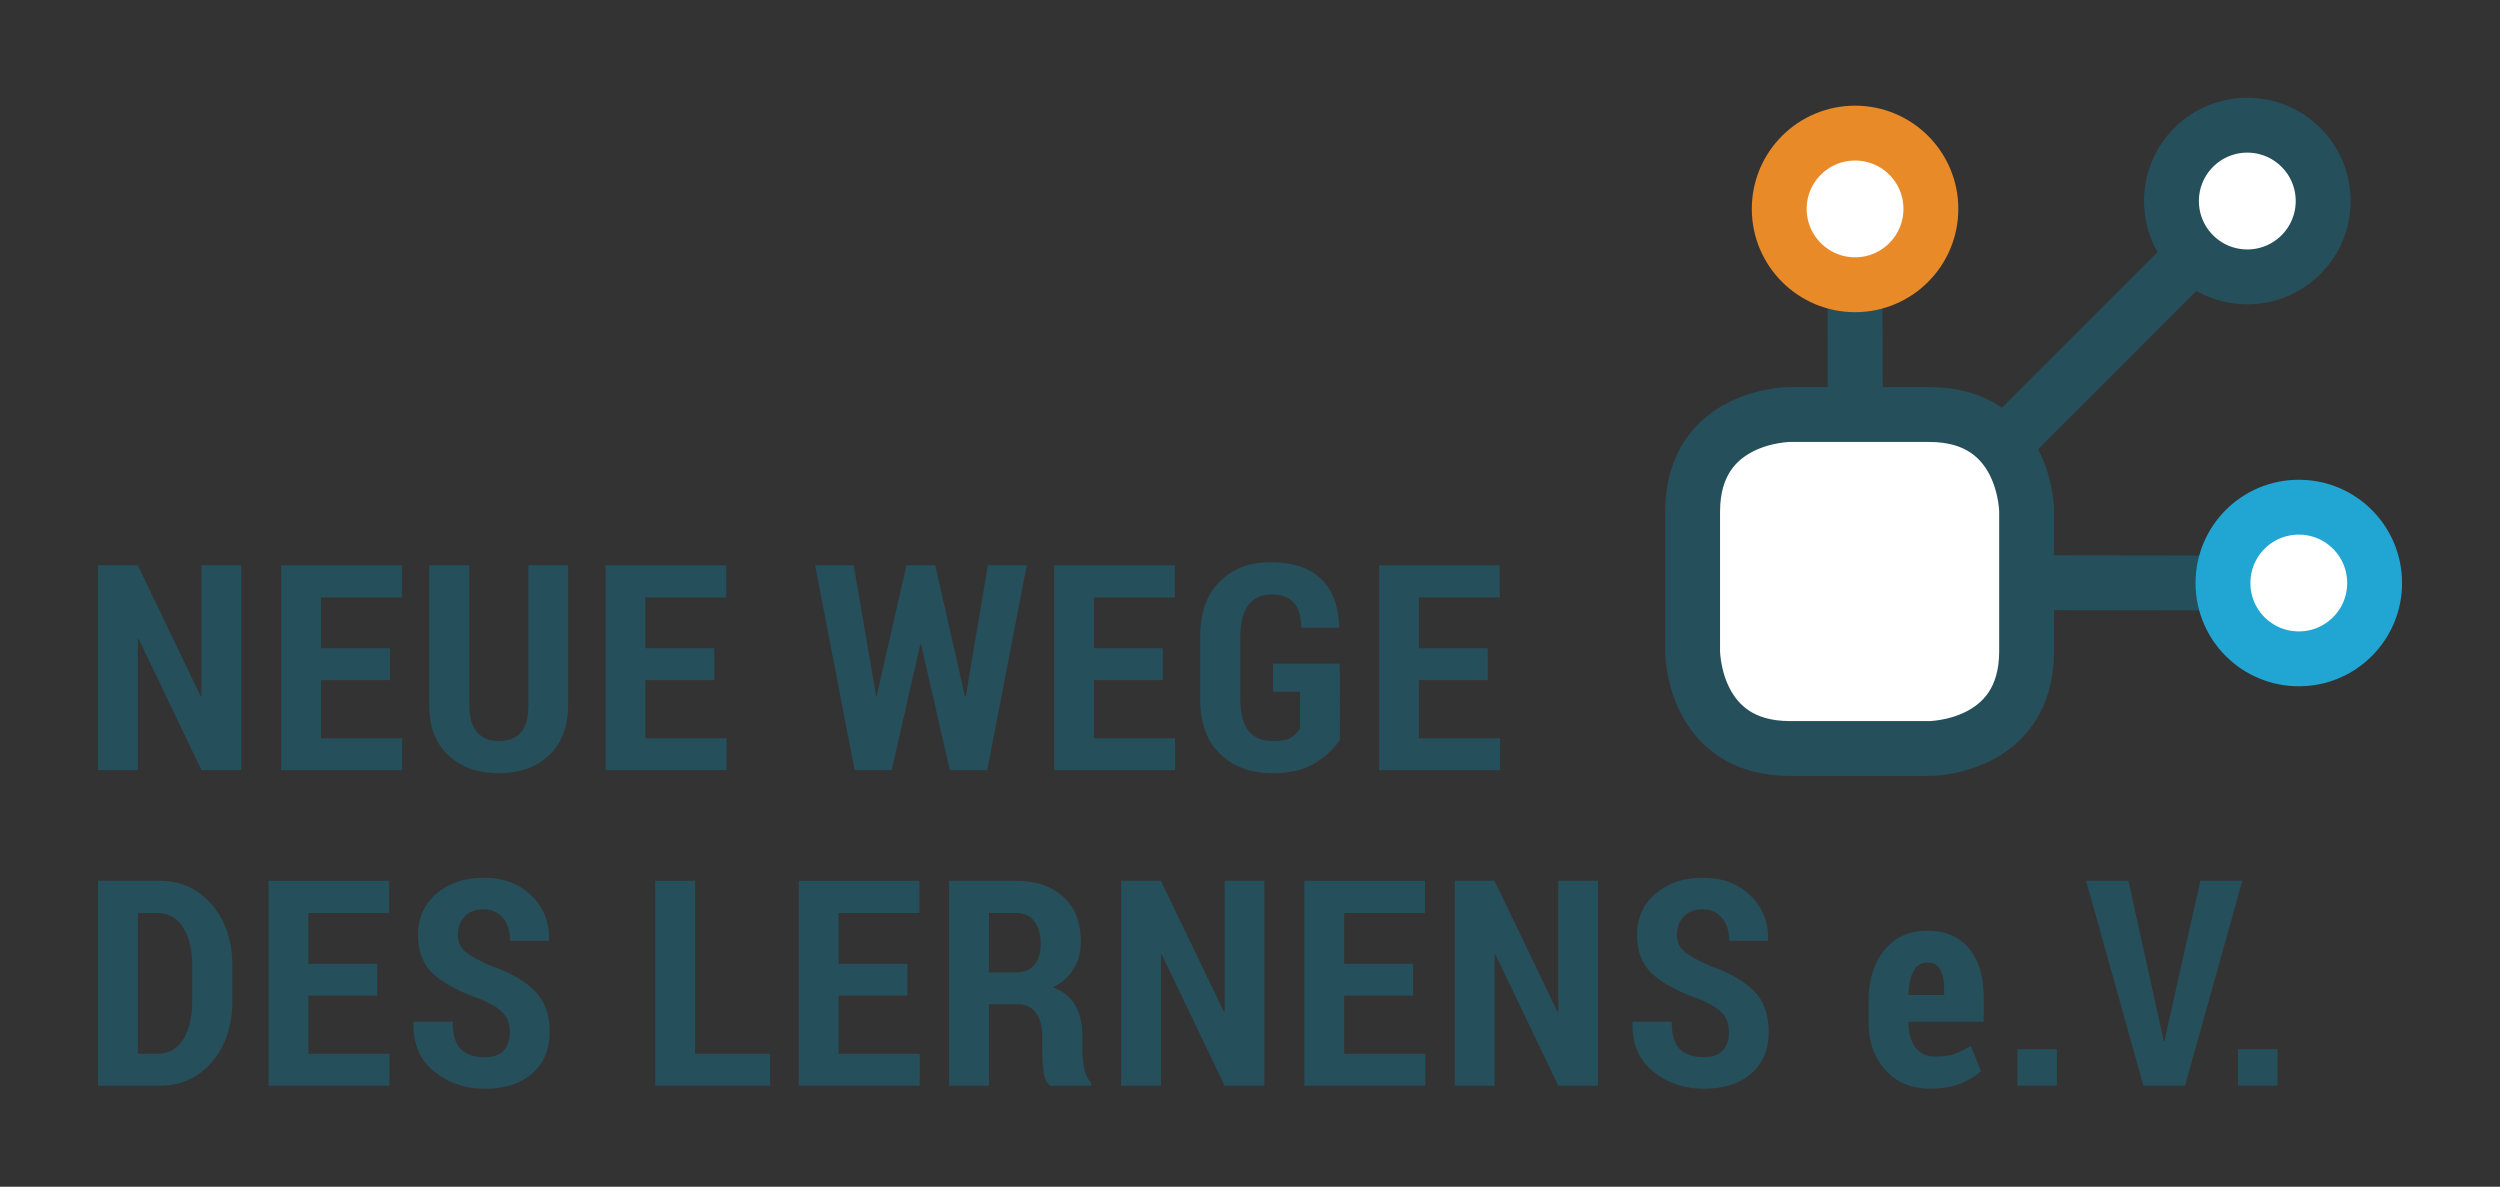
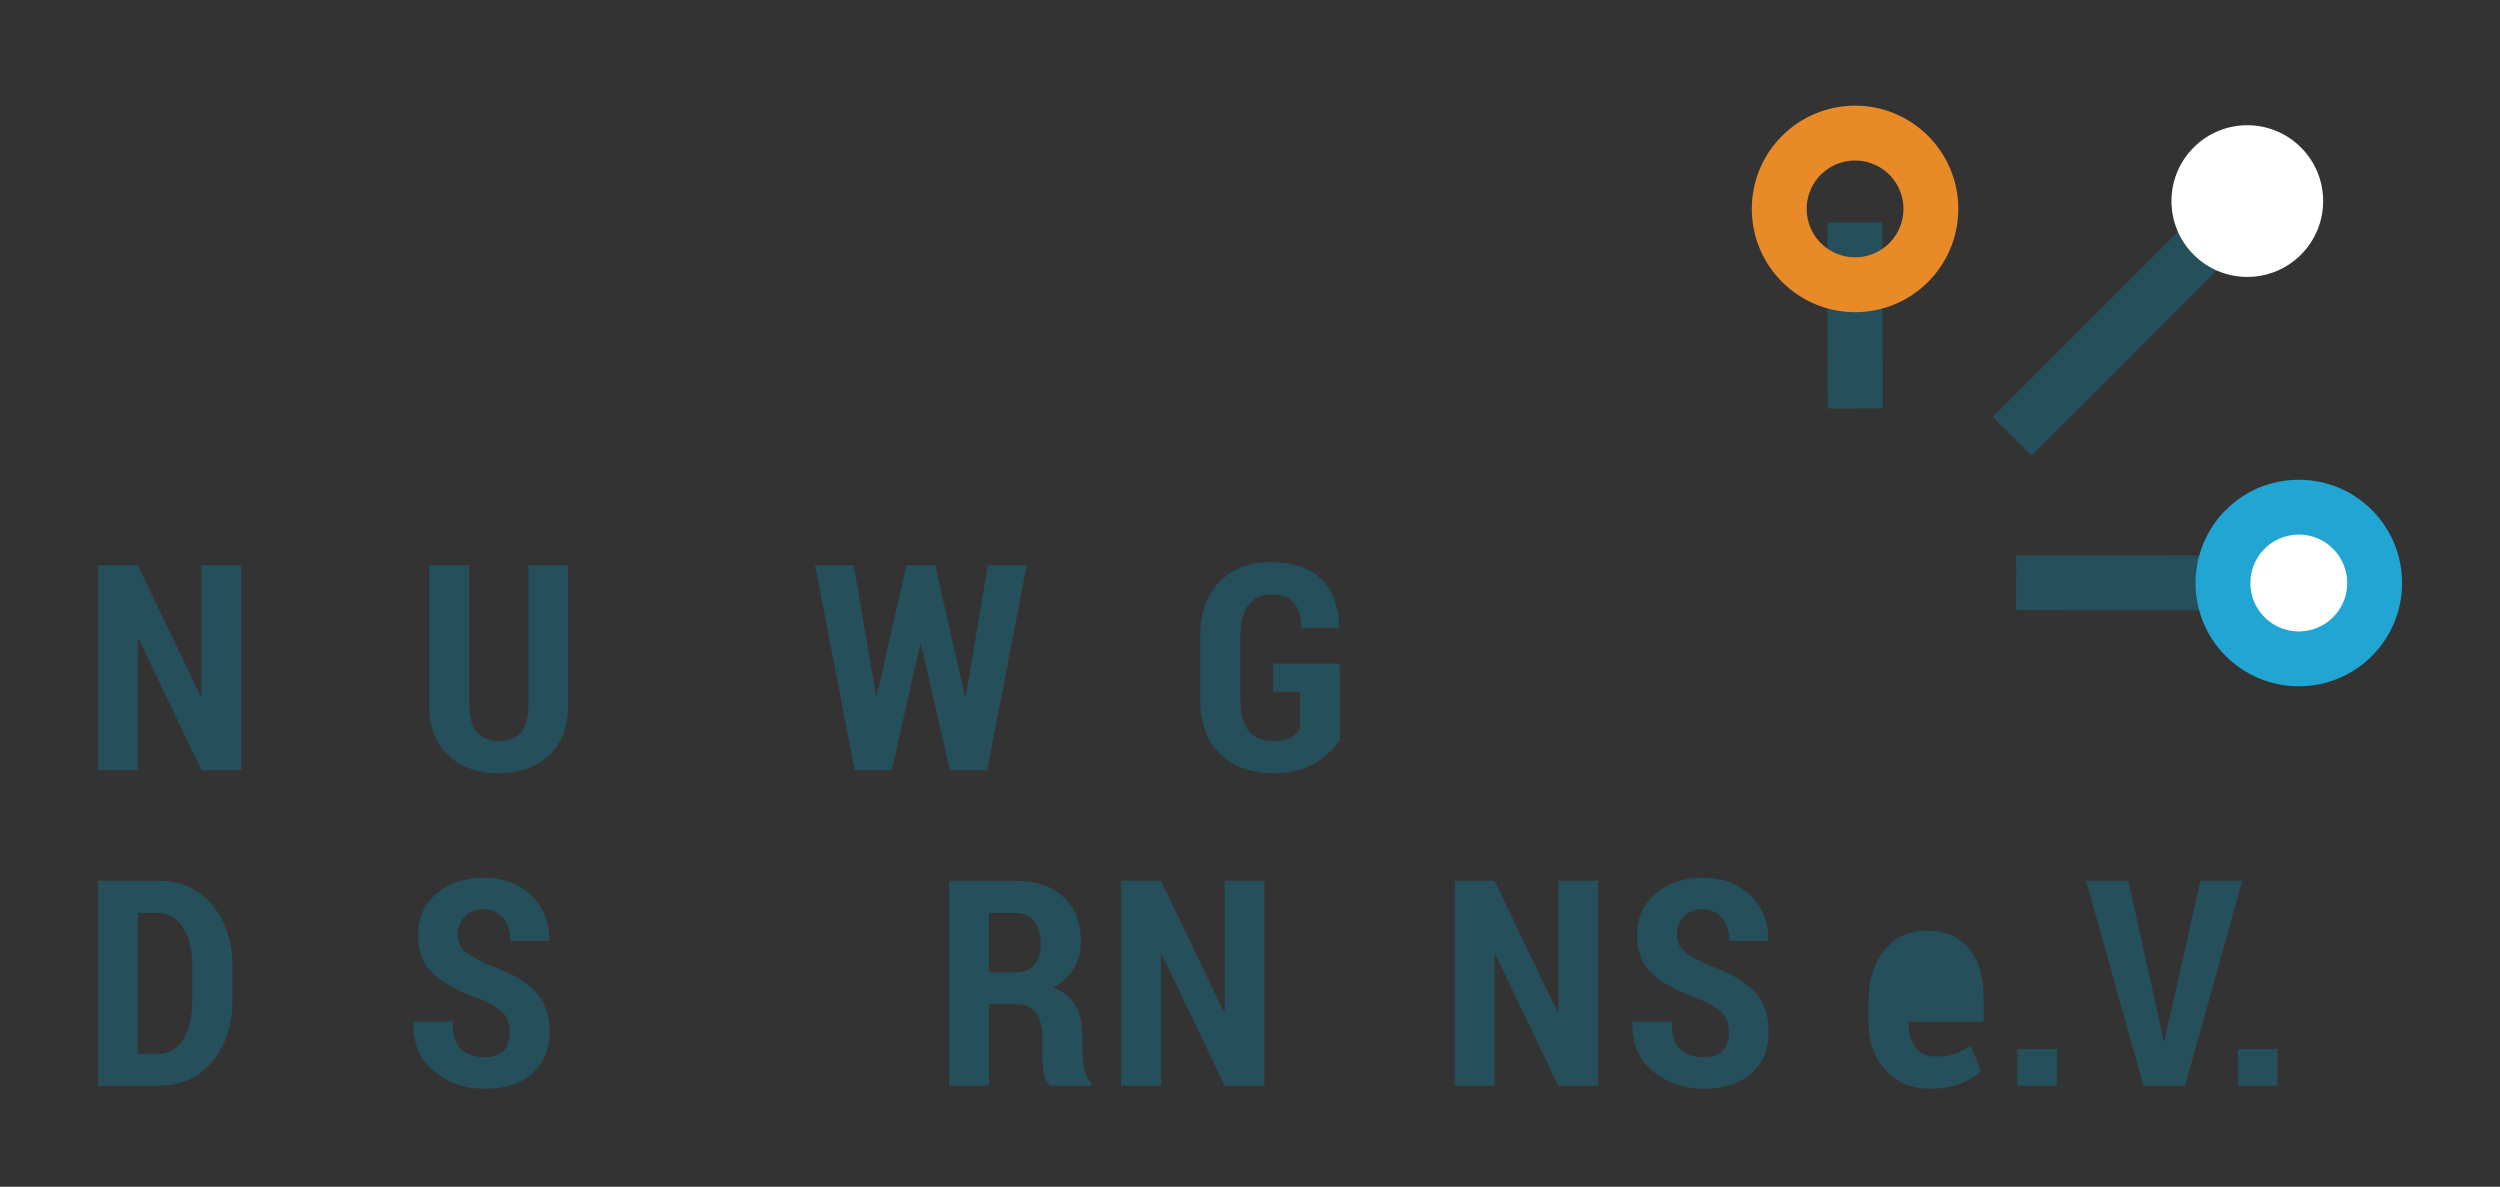
<svg xmlns="http://www.w3.org/2000/svg" xmlns:xlink="http://www.w3.org/1999/xlink" width="127.57pt" height="60.556pt" version="1.2" viewBox="0 0 127.57 60.556">
  <rect x="0" y="0" width="127.57" height="60.556" fill="#333333" stroke="none" />
  <defs>
    <symbol id="glyph0-1" overflow="visible">
      <path d="m8.109 0h-2.031l-3.203-6.688-0.047 0.016v6.672h-2.031v-10.453h2.031l3.203 6.672 0.047-0.016v-6.656h2.031z" />
    </symbol>
    <symbol id="glyph0-2" overflow="visible">
-       <path d="m6.344-4.594h-3.516v2.969h4.141v1.625h-6.172v-10.453h6.156v1.641h-4.125v2.594h3.516z" />
-     </symbol>
+       </symbol>
    <symbol id="glyph0-3" overflow="visible">
      <path d="m7.766-10.453v7.109c0 1.117-0.328 1.98-0.984 2.594-0.648 0.605-1.5 0.906-2.562 0.906-1.055 0-1.906-0.301-2.562-0.906-0.656-0.613-0.984-1.477-0.984-2.594v-7.109h2.047v7.109c0 0.637 0.129 1.105 0.391 1.406 0.258 0.305 0.629 0.453 1.109 0.453 0.488 0 0.863-0.141 1.125-0.422 0.258-0.289 0.391-0.77 0.391-1.438v-7.109z" />
    </symbol>
    <symbol id="glyph0-4" overflow="visible" />
    <symbol id="glyph0-5" overflow="visible">
      <path d="m7.797-3.781h0.047l1.125-6.672h1.984l-2.016 10.453h-1.906l-1.469-6.406h-0.047l-1.453 6.406h-1.891l-2.016-10.453h1.969l1.141 6.672h0.031l1.516-6.672h1.469z" />
    </symbol>
    <symbol id="glyph0-6" overflow="visible">
      <path d="m7.703-1.547c-0.281 0.449-0.703 0.844-1.266 1.188s-1.277 0.516-2.141 0.516c-1.125 0-2.027-0.328-2.703-0.984-0.68-0.656-1.016-1.586-1.016-2.797v-3.188c0-1.207 0.328-2.141 0.984-2.797 0.656-0.664 1.52-1 2.594-1 1.156 0 2.019 0.289 2.594 0.859 0.582 0.562 0.891 1.375 0.922 2.438l-0.016 0.047h-1.922c-0.012-0.594-0.141-1.023-0.391-1.297-0.25-0.27-0.625-0.406-1.125-0.406s-0.891 0.18-1.172 0.531c-0.281 0.355-0.422 0.891-0.422 1.609v3.203c0 0.73 0.141 1.273 0.422 1.625 0.281 0.344 0.695 0.516 1.25 0.516 0.406 0 0.703-0.051 0.891-0.156 0.195-0.113 0.359-0.273 0.484-0.484v-1.875h-1.375v-1.438h3.406z" />
    </symbol>
    <symbol id="glyph0-7" overflow="visible">
      <path d="m0.797 0v-10.453h3.156c1.07 0 1.957 0.406 2.656 1.219 0.695 0.812 1.047 1.855 1.047 3.125v1.766c0 1.281-0.352 2.328-1.047 3.141-0.699 0.805-1.586 1.203-2.656 1.203zm2.031-8.812v7.188h1c0.57 0 1.008-0.242 1.312-0.734 0.312-0.5 0.469-1.16 0.469-1.984v-1.766c0-0.82-0.156-1.477-0.469-1.969-0.305-0.488-0.742-0.734-1.312-0.734z" />
    </symbol>
    <symbol id="glyph0-8" overflow="visible">
      <path d="m5.438-2.734c0-0.406-0.109-0.723-0.328-0.953-0.211-0.238-0.578-0.473-1.109-0.703-1.086-0.375-1.898-0.801-2.438-1.281-0.543-0.488-0.812-1.164-0.812-2.031 0-0.852 0.312-1.551 0.938-2.094 0.633-0.539 1.441-0.812 2.422-0.812 1 0 1.805 0.305 2.422 0.906 0.625 0.605 0.926 1.359 0.906 2.266v0.047h-1.984c0-0.477-0.121-0.863-0.359-1.156-0.242-0.301-0.578-0.453-1.016-0.453-0.406 0-0.727 0.125-0.953 0.375-0.23 0.25-0.344 0.559-0.344 0.922 0 0.355 0.125 0.641 0.375 0.859 0.258 0.219 0.703 0.465 1.328 0.734 0.988 0.344 1.734 0.773 2.234 1.281 0.5 0.512 0.75 1.203 0.75 2.078 0 0.906-0.305 1.621-0.906 2.141-0.594 0.512-1.398 0.766-2.406 0.766-0.992 0-1.852-0.289-2.578-0.875-0.73-0.582-1.086-1.414-1.062-2.5l0.016-0.047h1.984c0 0.648 0.133 1.109 0.406 1.391 0.281 0.281 0.691 0.422 1.234 0.422 0.438 0 0.758-0.113 0.969-0.344 0.207-0.227 0.312-0.539 0.312-0.938z" />
    </symbol>
    <symbol id="glyph0-9" overflow="visible">
-       <path d="m2.828-1.625h3.828v1.625h-5.859v-10.453h2.031z" />
-     </symbol>
+       </symbol>
    <symbol id="glyph0-10" overflow="visible">
      <path d="m2.828-4.156v4.156h-2.031v-10.453h3.406c1.031 0 1.836 0.277 2.422 0.828 0.594 0.543 0.891 1.297 0.891 2.266 0 0.543-0.125 1.012-0.375 1.406-0.242 0.398-0.594 0.711-1.062 0.938 0.531 0.188 0.914 0.496 1.156 0.922 0.238 0.418 0.359 0.938 0.359 1.562v0.75c0 0.281 0.031 0.59 0.094 0.922 0.07 0.324 0.191 0.559 0.359 0.703v0.156h-2.109c-0.18-0.156-0.289-0.406-0.328-0.75-0.043-0.344-0.062-0.691-0.062-1.047v-0.719c0-0.52-0.109-0.922-0.328-1.203-0.211-0.289-0.512-0.438-0.906-0.438zm0-1.625h1.375c0.414 0 0.727-0.125 0.938-0.375 0.219-0.258 0.328-0.625 0.328-1.094 0-0.477-0.109-0.859-0.328-1.141-0.211-0.281-0.523-0.422-0.938-0.422h-1.375z" />
    </symbol>
    <symbol id="glyph0-11" overflow="visible">
-       <path d="m3.688 0.156c-0.98 0-1.758-0.316-2.328-0.953-0.574-0.645-0.859-1.457-0.859-2.438v-1.094c0-1.051 0.266-1.91 0.797-2.578 0.531-0.664 1.27-1 2.219-1 0.906 0 1.609 0.305 2.109 0.906 0.5 0.605 0.75 1.434 0.75 2.484v1.25h-3.844v0.031c0 0.512 0.113 0.934 0.344 1.266 0.227 0.324 0.578 0.484 1.047 0.484 0.383 0 0.695-0.039 0.938-0.125 0.238-0.082 0.523-0.223 0.859-0.422l0.516 1.297c-0.273 0.25-0.633 0.465-1.078 0.641-0.449 0.164-0.938 0.25-1.469 0.25zm-0.172-6.438c-0.336 0-0.578 0.152-0.734 0.453-0.148 0.293-0.23 0.695-0.25 1.203h1.828v-0.297c0-0.426-0.07-0.758-0.203-1-0.125-0.238-0.34-0.359-0.641-0.359z" />
+       <path d="m3.688 0.156c-0.98 0-1.758-0.316-2.328-0.953-0.574-0.645-0.859-1.457-0.859-2.438v-1.094c0-1.051 0.266-1.91 0.797-2.578 0.531-0.664 1.27-1 2.219-1 0.906 0 1.609 0.305 2.109 0.906 0.5 0.605 0.75 1.434 0.75 2.484v1.25h-3.844v0.031c0 0.512 0.113 0.934 0.344 1.266 0.227 0.324 0.578 0.484 1.047 0.484 0.383 0 0.695-0.039 0.938-0.125 0.238-0.082 0.523-0.223 0.859-0.422l0.516 1.297c-0.273 0.25-0.633 0.465-1.078 0.641-0.449 0.164-0.938 0.25-1.469 0.25zm-0.172-6.438c-0.336 0-0.578 0.152-0.734 0.453-0.148 0.293-0.23 0.695-0.25 1.203v-0.297c0-0.426-0.07-0.758-0.203-1-0.125-0.238-0.34-0.359-0.641-0.359z" />
    </symbol>
    <symbol id="glyph0-12" overflow="visible">
      <path d="m2.906 0h-2.016v-1.859h2.016z" />
    </symbol>
    <symbol id="glyph0-13" overflow="visible">
      <path d="m3.938-2.672 0.078 0.406h0.047l0.078-0.391 1.75-7.797h2.141l-2.922 10.453h-2.125l-2.922-10.453h2.156z" />
    </symbol>
  </defs>
  <g transform="translate(4.622 4.372)">
    <g fill="#264f5c">
      <use x="-0.419" y="34.926" width="100%" height="100%" xlink:href="#glyph0-1" />
      <use x="8.93" y="34.926" width="100%" height="100%" xlink:href="#glyph0-2" />
      <use x="16.604" y="34.926" width="100%" height="100%" xlink:href="#glyph0-3" />
      <use x="25.482" y="34.926" width="100%" height="100%" xlink:href="#glyph0-2" />
      <use x="33.156" y="34.926" width="100%" height="100%" xlink:href="#glyph0-4" />
      <use x="36.818" y="34.926" width="100%" height="100%" xlink:href="#glyph0-5" />
      <use x="48.372" y="34.926" width="100%" height="100%" xlink:href="#glyph0-2" />
      <use x="56.045" y="34.926" width="100%" height="100%" xlink:href="#glyph0-6" />
      <use x="64.953" y="34.926" width="100%" height="100%" xlink:href="#glyph0-2" />
      <use x="72.19" y="34.926" width="100%" height="100%" xlink:href="#glyph0-4" />
      <use x="-0.419" y="51.027" width="100%" height="100%" xlink:href="#glyph0-7" />
      <use x="8.283" y="51.027" width="100%" height="100%" xlink:href="#glyph0-2" />
      <use x="15.957" y="51.027" width="100%" height="100%" xlink:href="#glyph0-8" />
      <use x="24.358" y="51.027" width="100%" height="100%" xlink:href="#glyph0-4" />
      <use x="28.02" y="51.027" width="100%" height="100%" xlink:href="#glyph0-9" />
      <use x="35.34" y="51.027" width="100%" height="100%" xlink:href="#glyph0-2" />
      <use x="43.015" y="51.027" width="100%" height="100%" xlink:href="#glyph0-10" />
      <use x="51.791" y="51.027" width="100%" height="100%" xlink:href="#glyph0-1" />
      <use x="61.14" y="51.027" width="100%" height="100%" xlink:href="#glyph0-2" />
      <use x="68.814" y="51.027" width="100%" height="100%" xlink:href="#glyph0-1" />
      <use x="78.163" y="51.027" width="100%" height="100%" xlink:href="#glyph0-8" />
      <use x="86.565" y="51.027" width="100%" height="100%" xlink:href="#glyph0-4" />
      <use x="90.226" y="51.027" width="100%" height="100%" xlink:href="#glyph0-11" />
      <use x="97.429" y="51.027" width="100%" height="100%" xlink:href="#glyph0-12" />
      <use x="101.767" y="51.027" width="100%" height="100%" xlink:href="#glyph0-13" />
      <use x="108.69" y="51.027" width="100%" height="100%" xlink:href="#glyph0-12" />
    </g>
    <path transform="matrix(1,0,0,-1,-151,577)" d="m249.26 551.64 13.727-0.019" fill="none" stroke="#264f5c" stroke-width="2.8" />
    <path d="m116.55 25.383c0 2.137-1.73 3.867-3.867 3.867-2.141 0-3.871-1.73-3.871-3.867 0-2.141 1.73-3.871 3.871-3.871 2.137 0 3.867 1.73 3.867 3.871" fill="#fff" />
    <path transform="matrix(1,0,0,-1,-151,577)" d="m267.55 551.62c0-2.137-1.73-3.867-3.867-3.867-2.141 0-3.871 1.73-3.871 3.867 0 2.141 1.73 3.871 3.871 3.871 2.137 0 3.867-1.73 3.867-3.871z" fill="none" stroke="#21a6d4" stroke-width="2.8" />
    <path transform="matrix(1,0,0,-1,-151,577)" d="m249.06 559.11 11.504 11.508" fill="none" stroke="#264f5c" stroke-width="2.8" />
    <path d="m112.79 3.152c1.512 1.512 1.512 3.961 0 5.473s-3.961 1.512-5.473 0-1.512-3.961 0-5.473 3.961-1.512 5.473 0" fill="#fff" />
-     <path transform="matrix(1,0,0,-1,-151,577)" d="m263.79 573.85c1.512-1.512 1.512-3.961 0-5.473s-3.961-1.512-5.473 0c-1.512 1.512-1.512 3.961 0 5.473 1.512 1.512 3.961 1.512 5.473 0z" fill="none" stroke="#264f5c" stroke-width="2.8" />
    <path transform="matrix(1,0,0,-1,-151,577)" d="m241.05 560.53-0.023 9.488" fill="none" stroke="#264f5c" stroke-width="2.8" />
-     <path d="m90.035 2.418c2.137 0 3.867 1.73 3.867 3.867 0 2.137-1.73 3.871-3.867 3.871-2.137 0-3.871-1.734-3.871-3.871 0-2.137 1.734-3.867 3.871-3.867" fill="#fff" />
    <path transform="matrix(1,0,0,-1,-151,577)" d="m241.04 574.58c2.137 0 3.867-1.73 3.867-3.867s-1.73-3.871-3.867-3.871c-2.137 0-3.871 1.734-3.871 3.871s1.734 3.867 3.871 3.867z" fill="none" stroke="#e88a28" stroke-width="2.8" />
-     <path transform="matrix(1,0,0,-1,-151,577)" d="m237.71 560.22s-4.961 0-4.961-4.961v-7.121s0-4.961 4.961-4.961h7.121s4.961 0 4.961 4.961v7.121s0 4.961-4.961 4.961z" fill="#fff" stroke="#264f5c" stroke-width="2.8" />
  </g>
</svg>